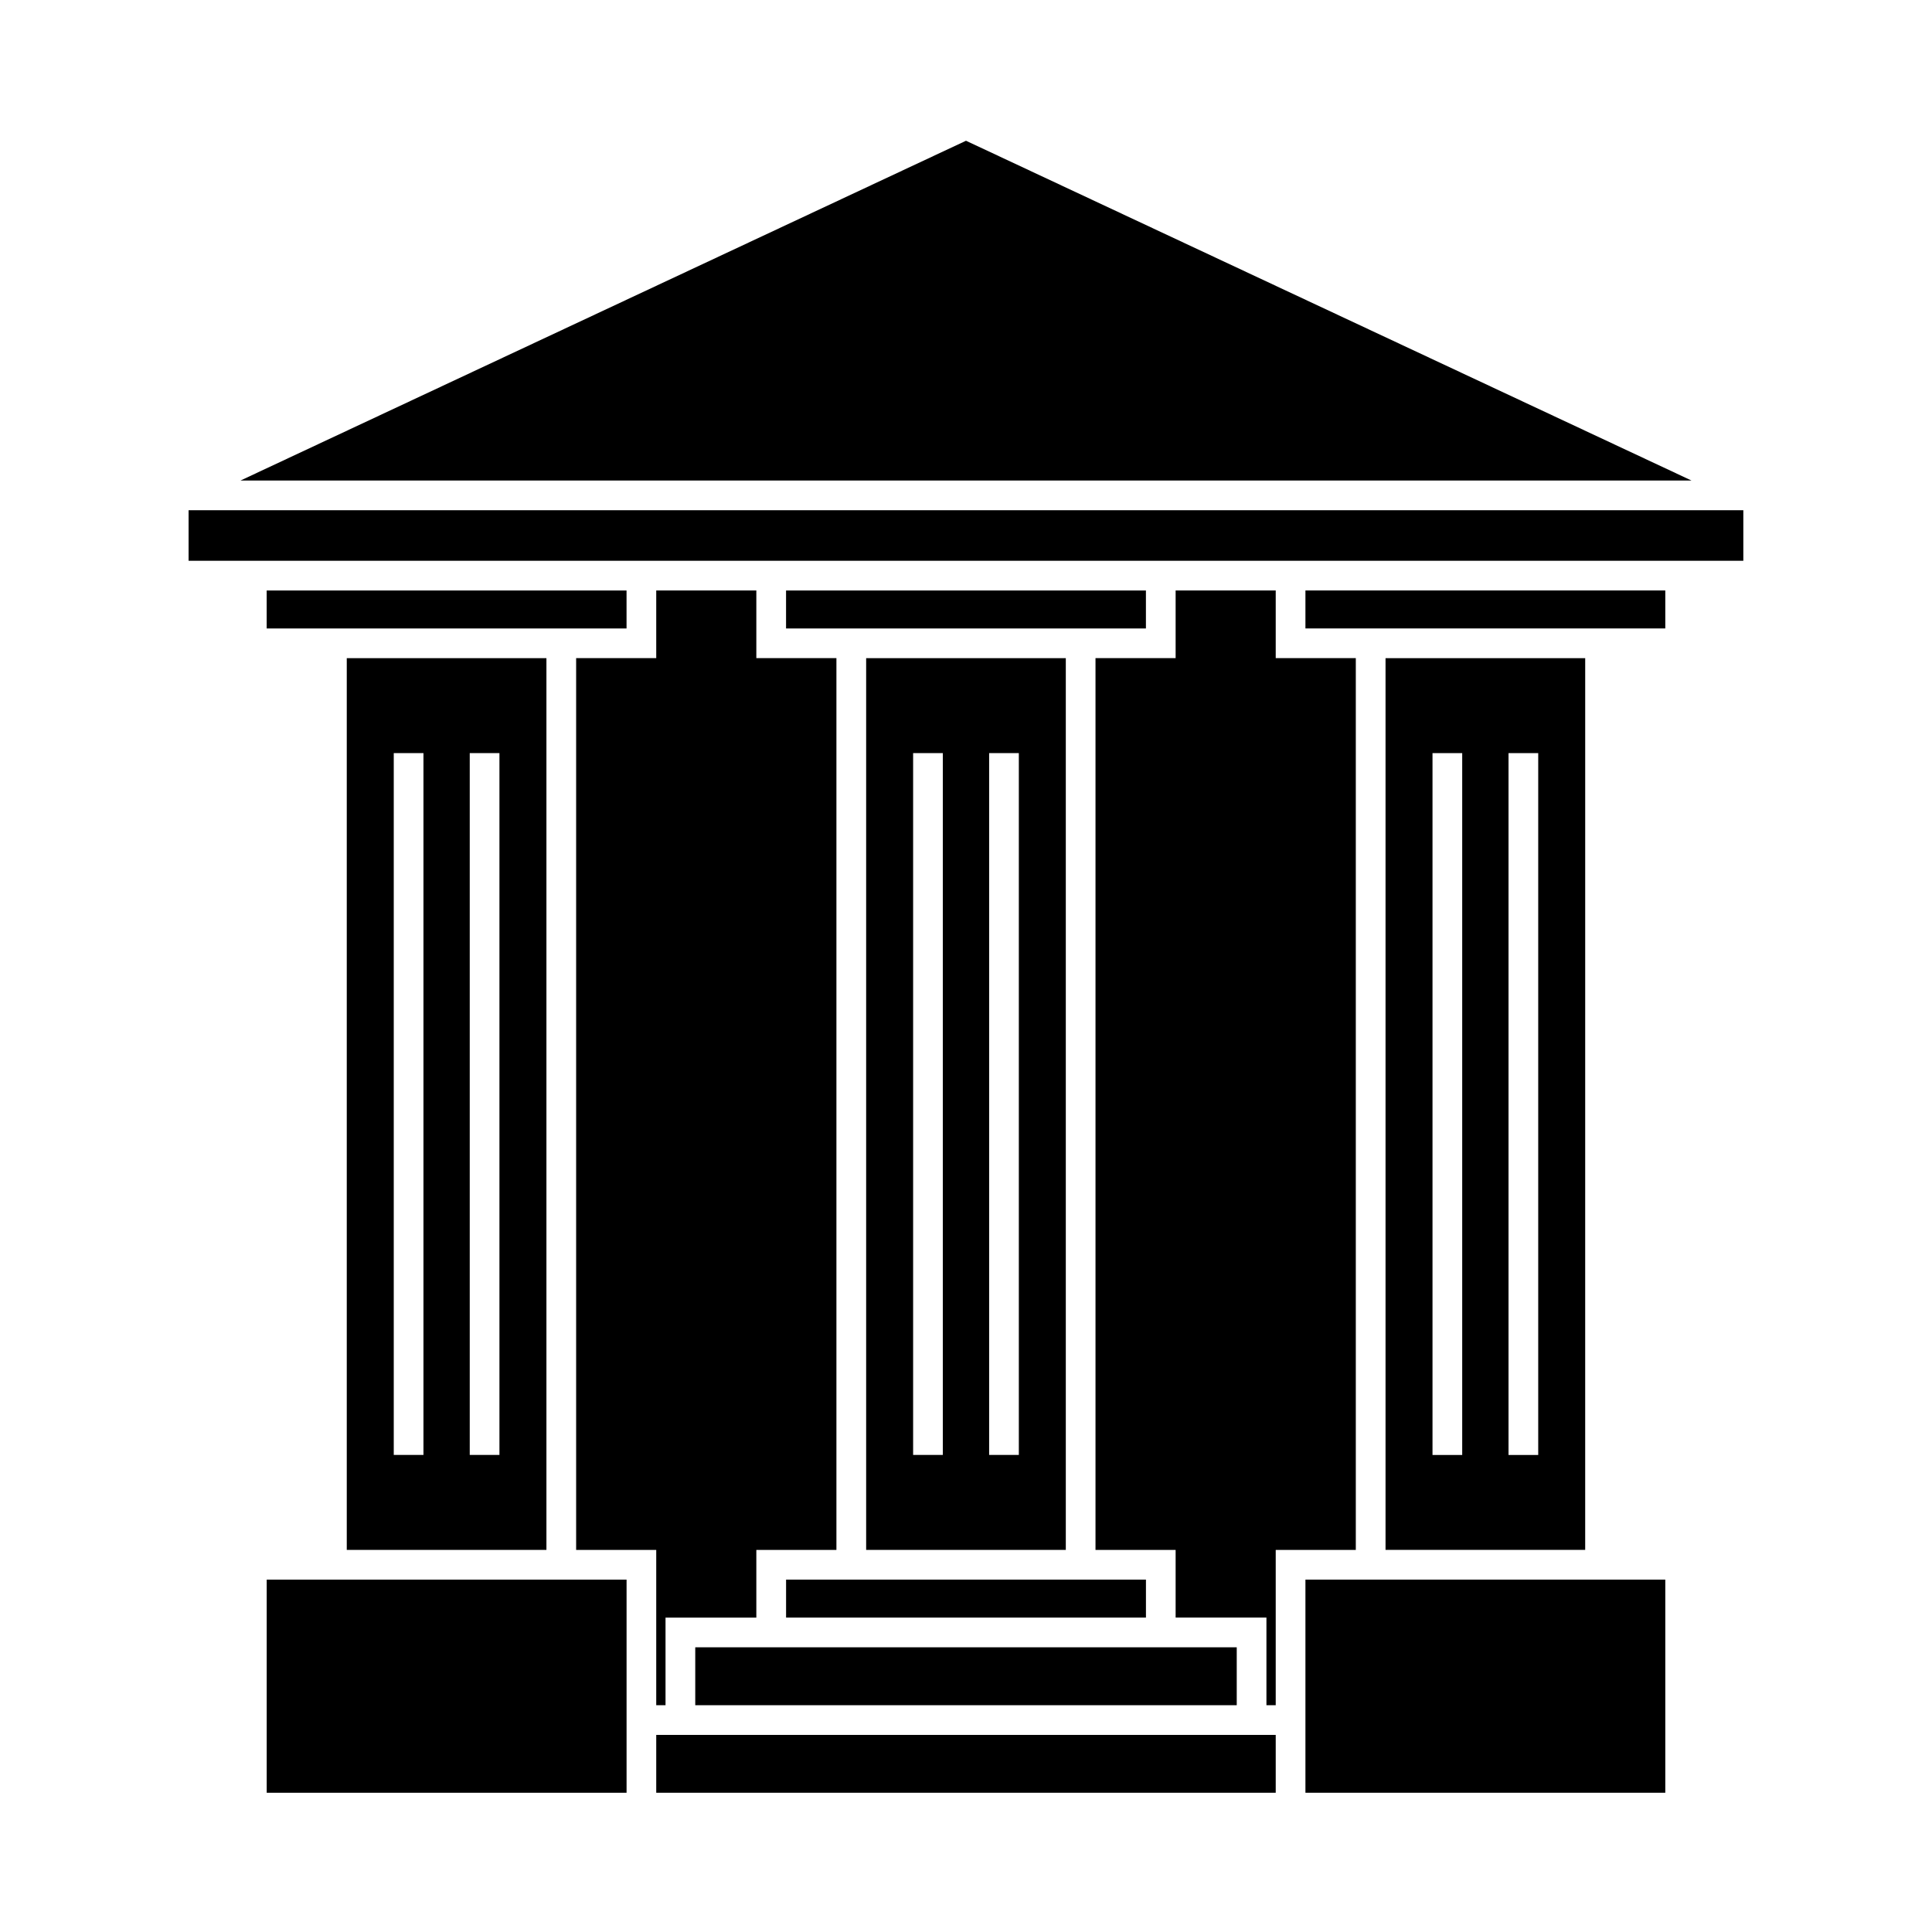
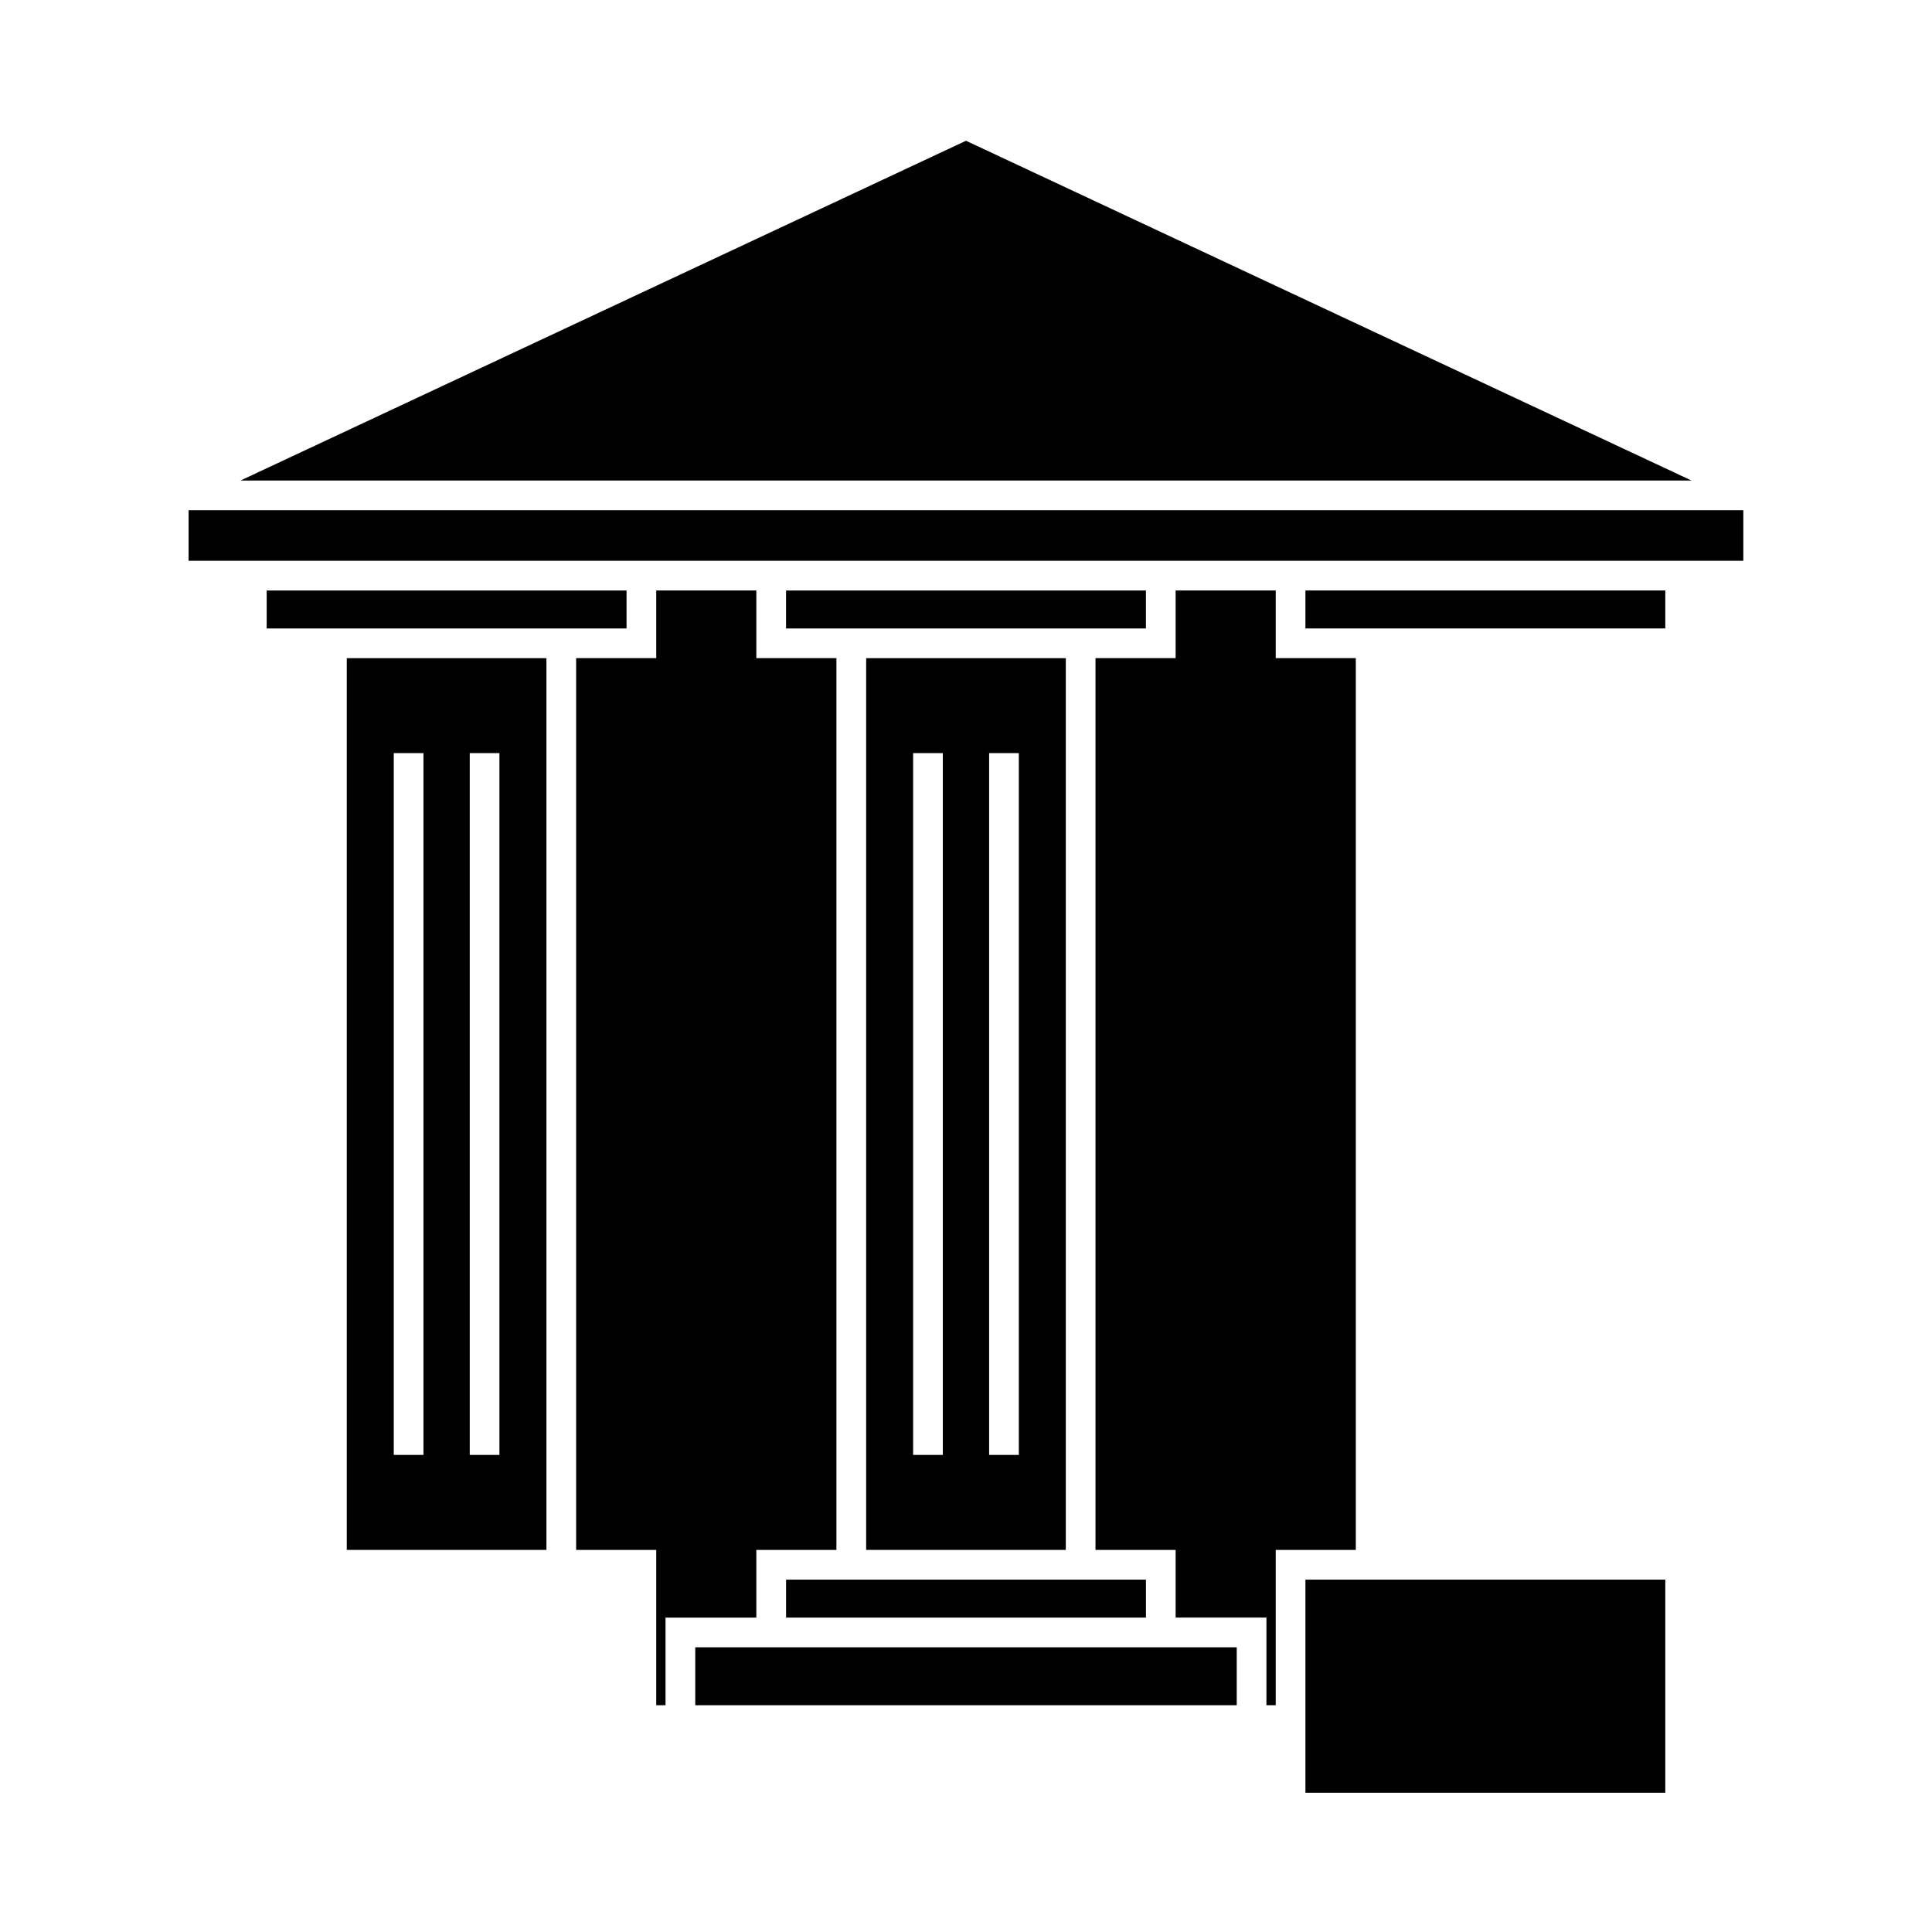
<svg xmlns="http://www.w3.org/2000/svg" fill="#000000" width="800px" height="800px" version="1.1" viewBox="144 144 512 512">
  <g>
    <path d="m288.81 554.74v-236.32h-52.914v236.32zm-20.324-211.16h7.871v185.99h-7.871zm-20.137 0h7.871v185.99h-7.871z" />
-     <path d="m214.68 619.1h95.367v-56.477h-95.367z" />
    <path d="m310.04 310.55v-10.062h-95.367v10.062z" />
    <path d="m317.91 595.9h2.461v-23.219h24.066v-17.93h21.223v-236.34h-21.223v-17.934h-26.527v17.934h-21.227v236.34h21.227z" />
    <path d="m328.25 580.55v15.348h143.5v-15.348z" />
    <path d="m585.32 300.48h-95.367v10.062h95.367z" />
    <path d="m400 181.3-192.26 90.043h384.52z" />
    <path d="m317.91 292.61h288.09v-13.395h-412.02v13.395z" />
    <path d="m585.32 562.62h-95.367v56.477h95.367z" />
-     <path d="m482.08 603.77h-164.17v15.328h164.17z" />
    <path d="m447.68 310.55v-10.062h-95.367v10.062z" />
    <path d="m482.08 554.75h21.223v-236.34h-21.223v-17.934h-26.527v17.934h-21.234v236.34h21.234v17.93h24.066v23.219h2.461z" />
-     <path d="m511.18 318.42v236.32h52.91l0.004-236.32zm20.32 211.16h-7.871v-185.99h7.871zm20.145 0h-7.871v-185.99h7.871z" />
    <path d="m373.54 554.74h52.91v-236.32h-52.91zm32.59-211.16h7.871v185.99h-7.871zm-20.145 0h7.871v185.99h-7.871z" />
    <path d="m352.32 562.62h95.367v10.059h-95.367z" />
  </g>
</svg>